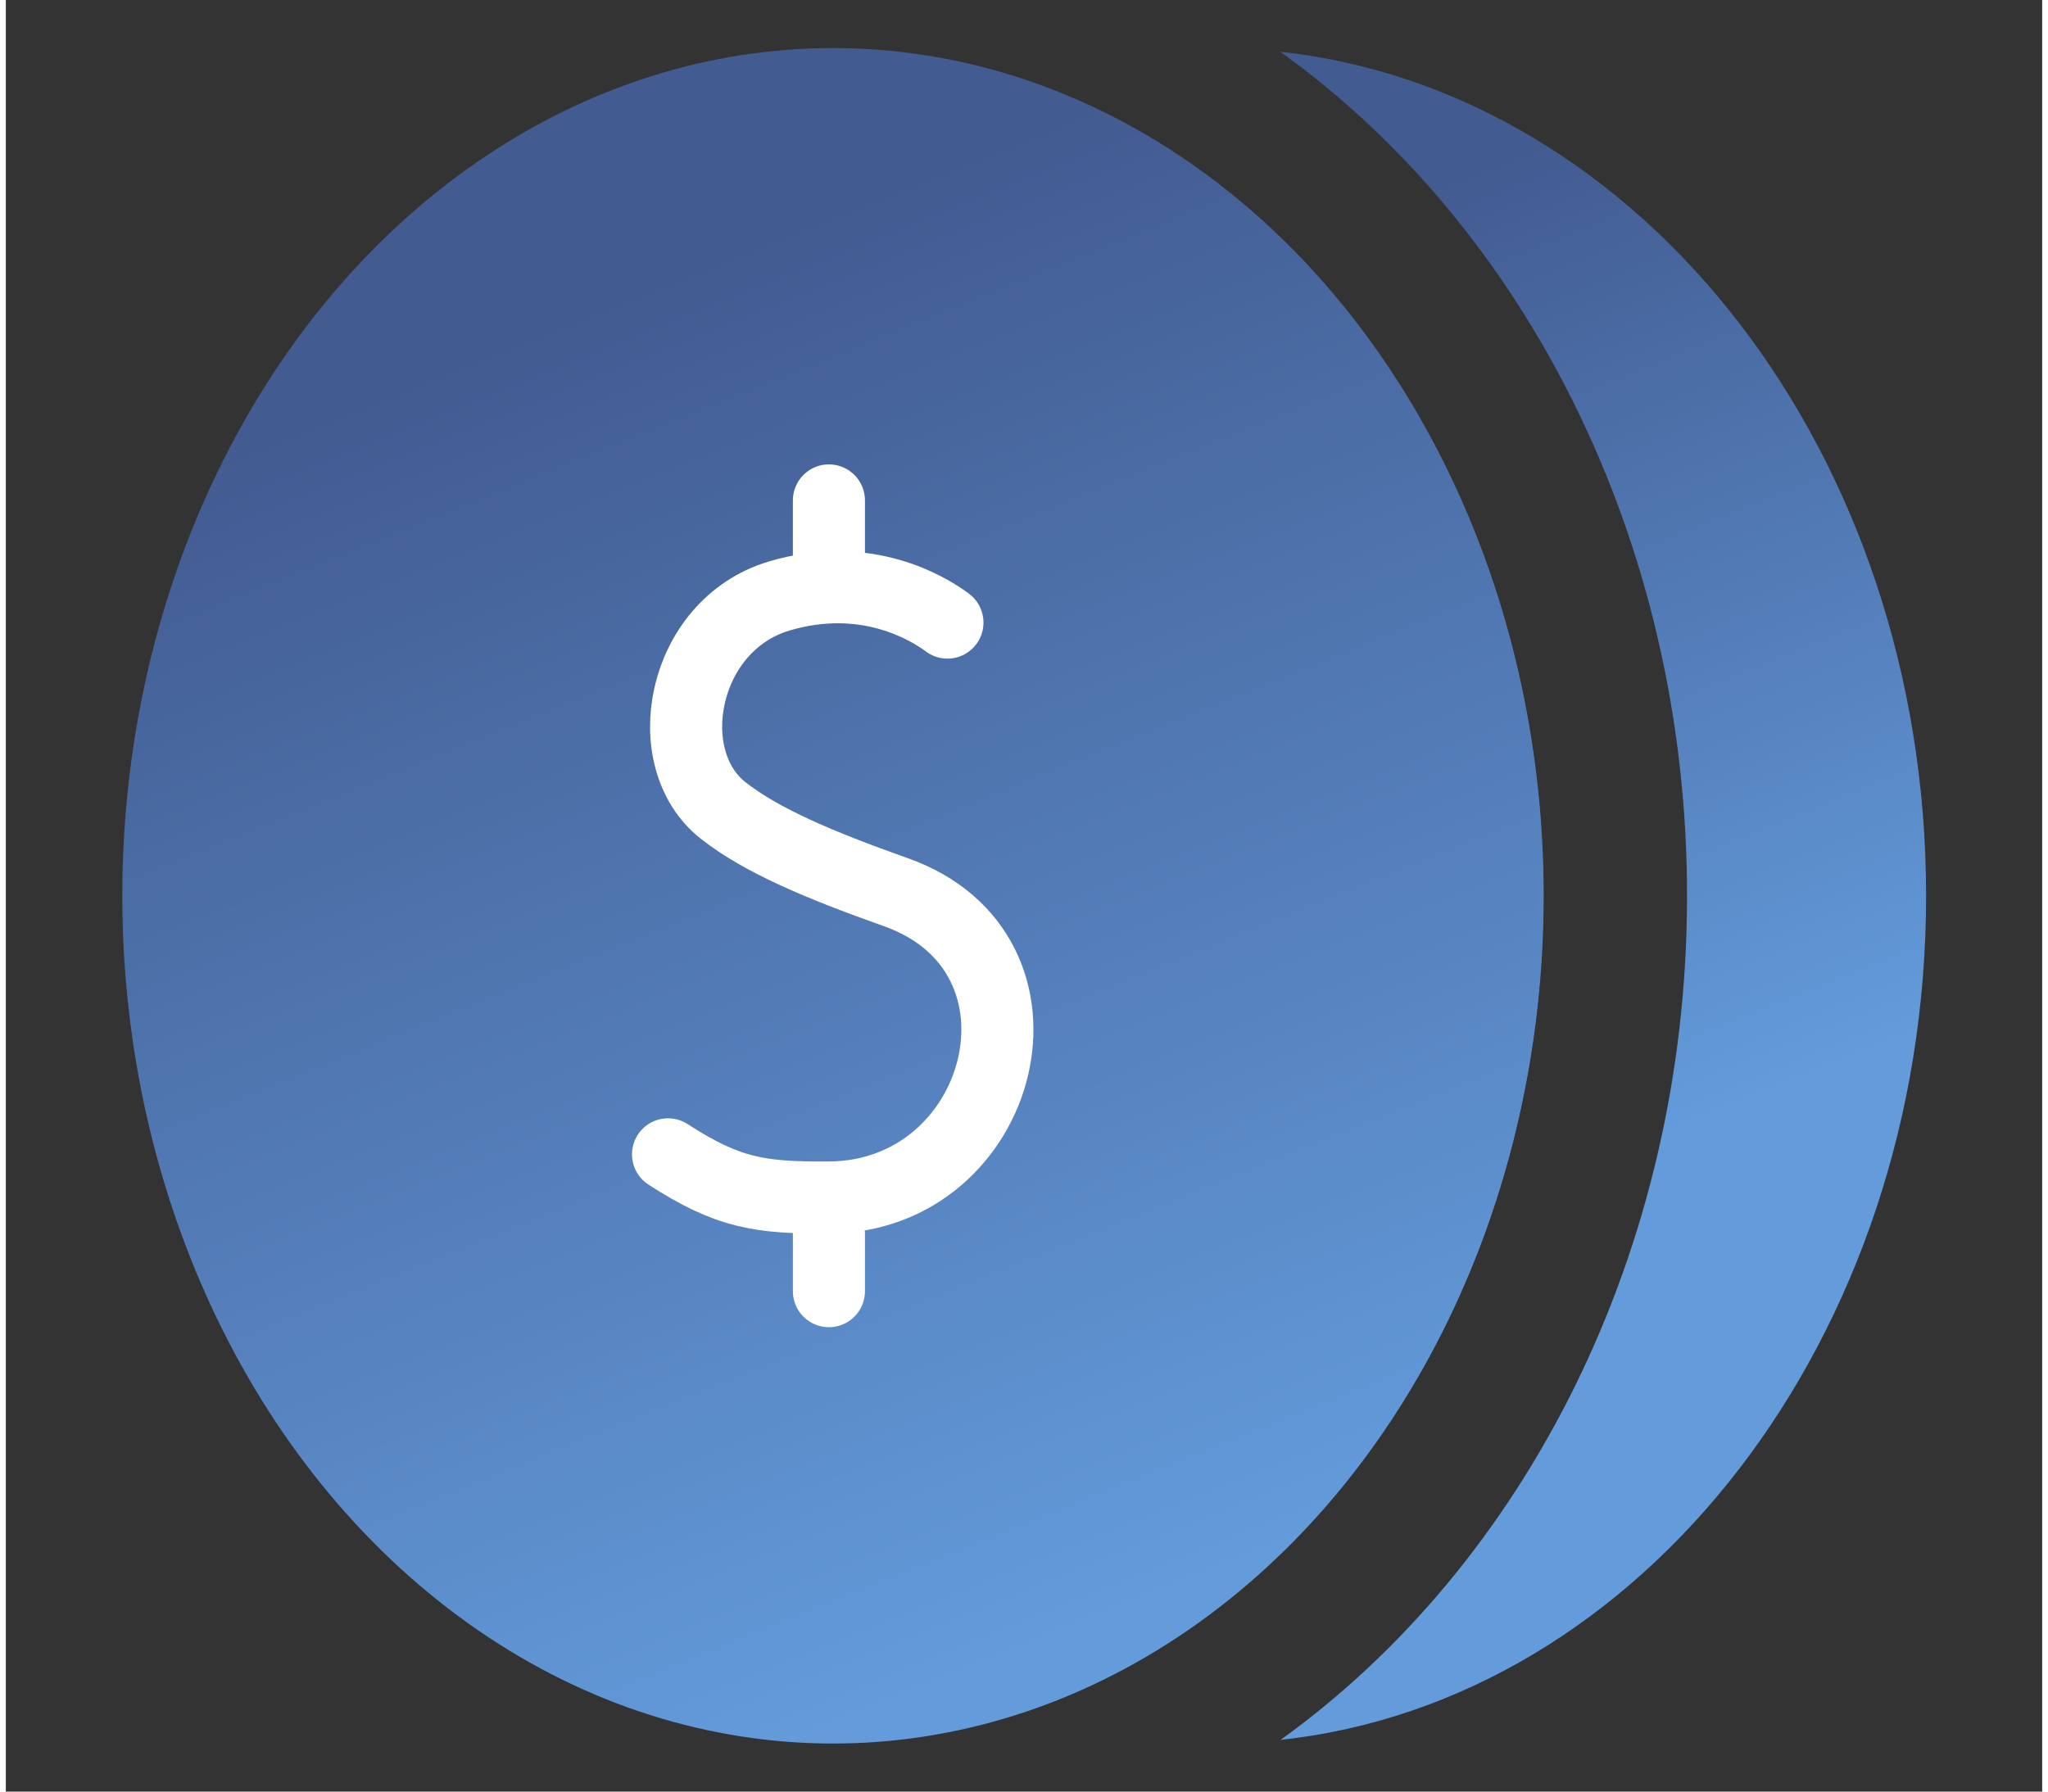
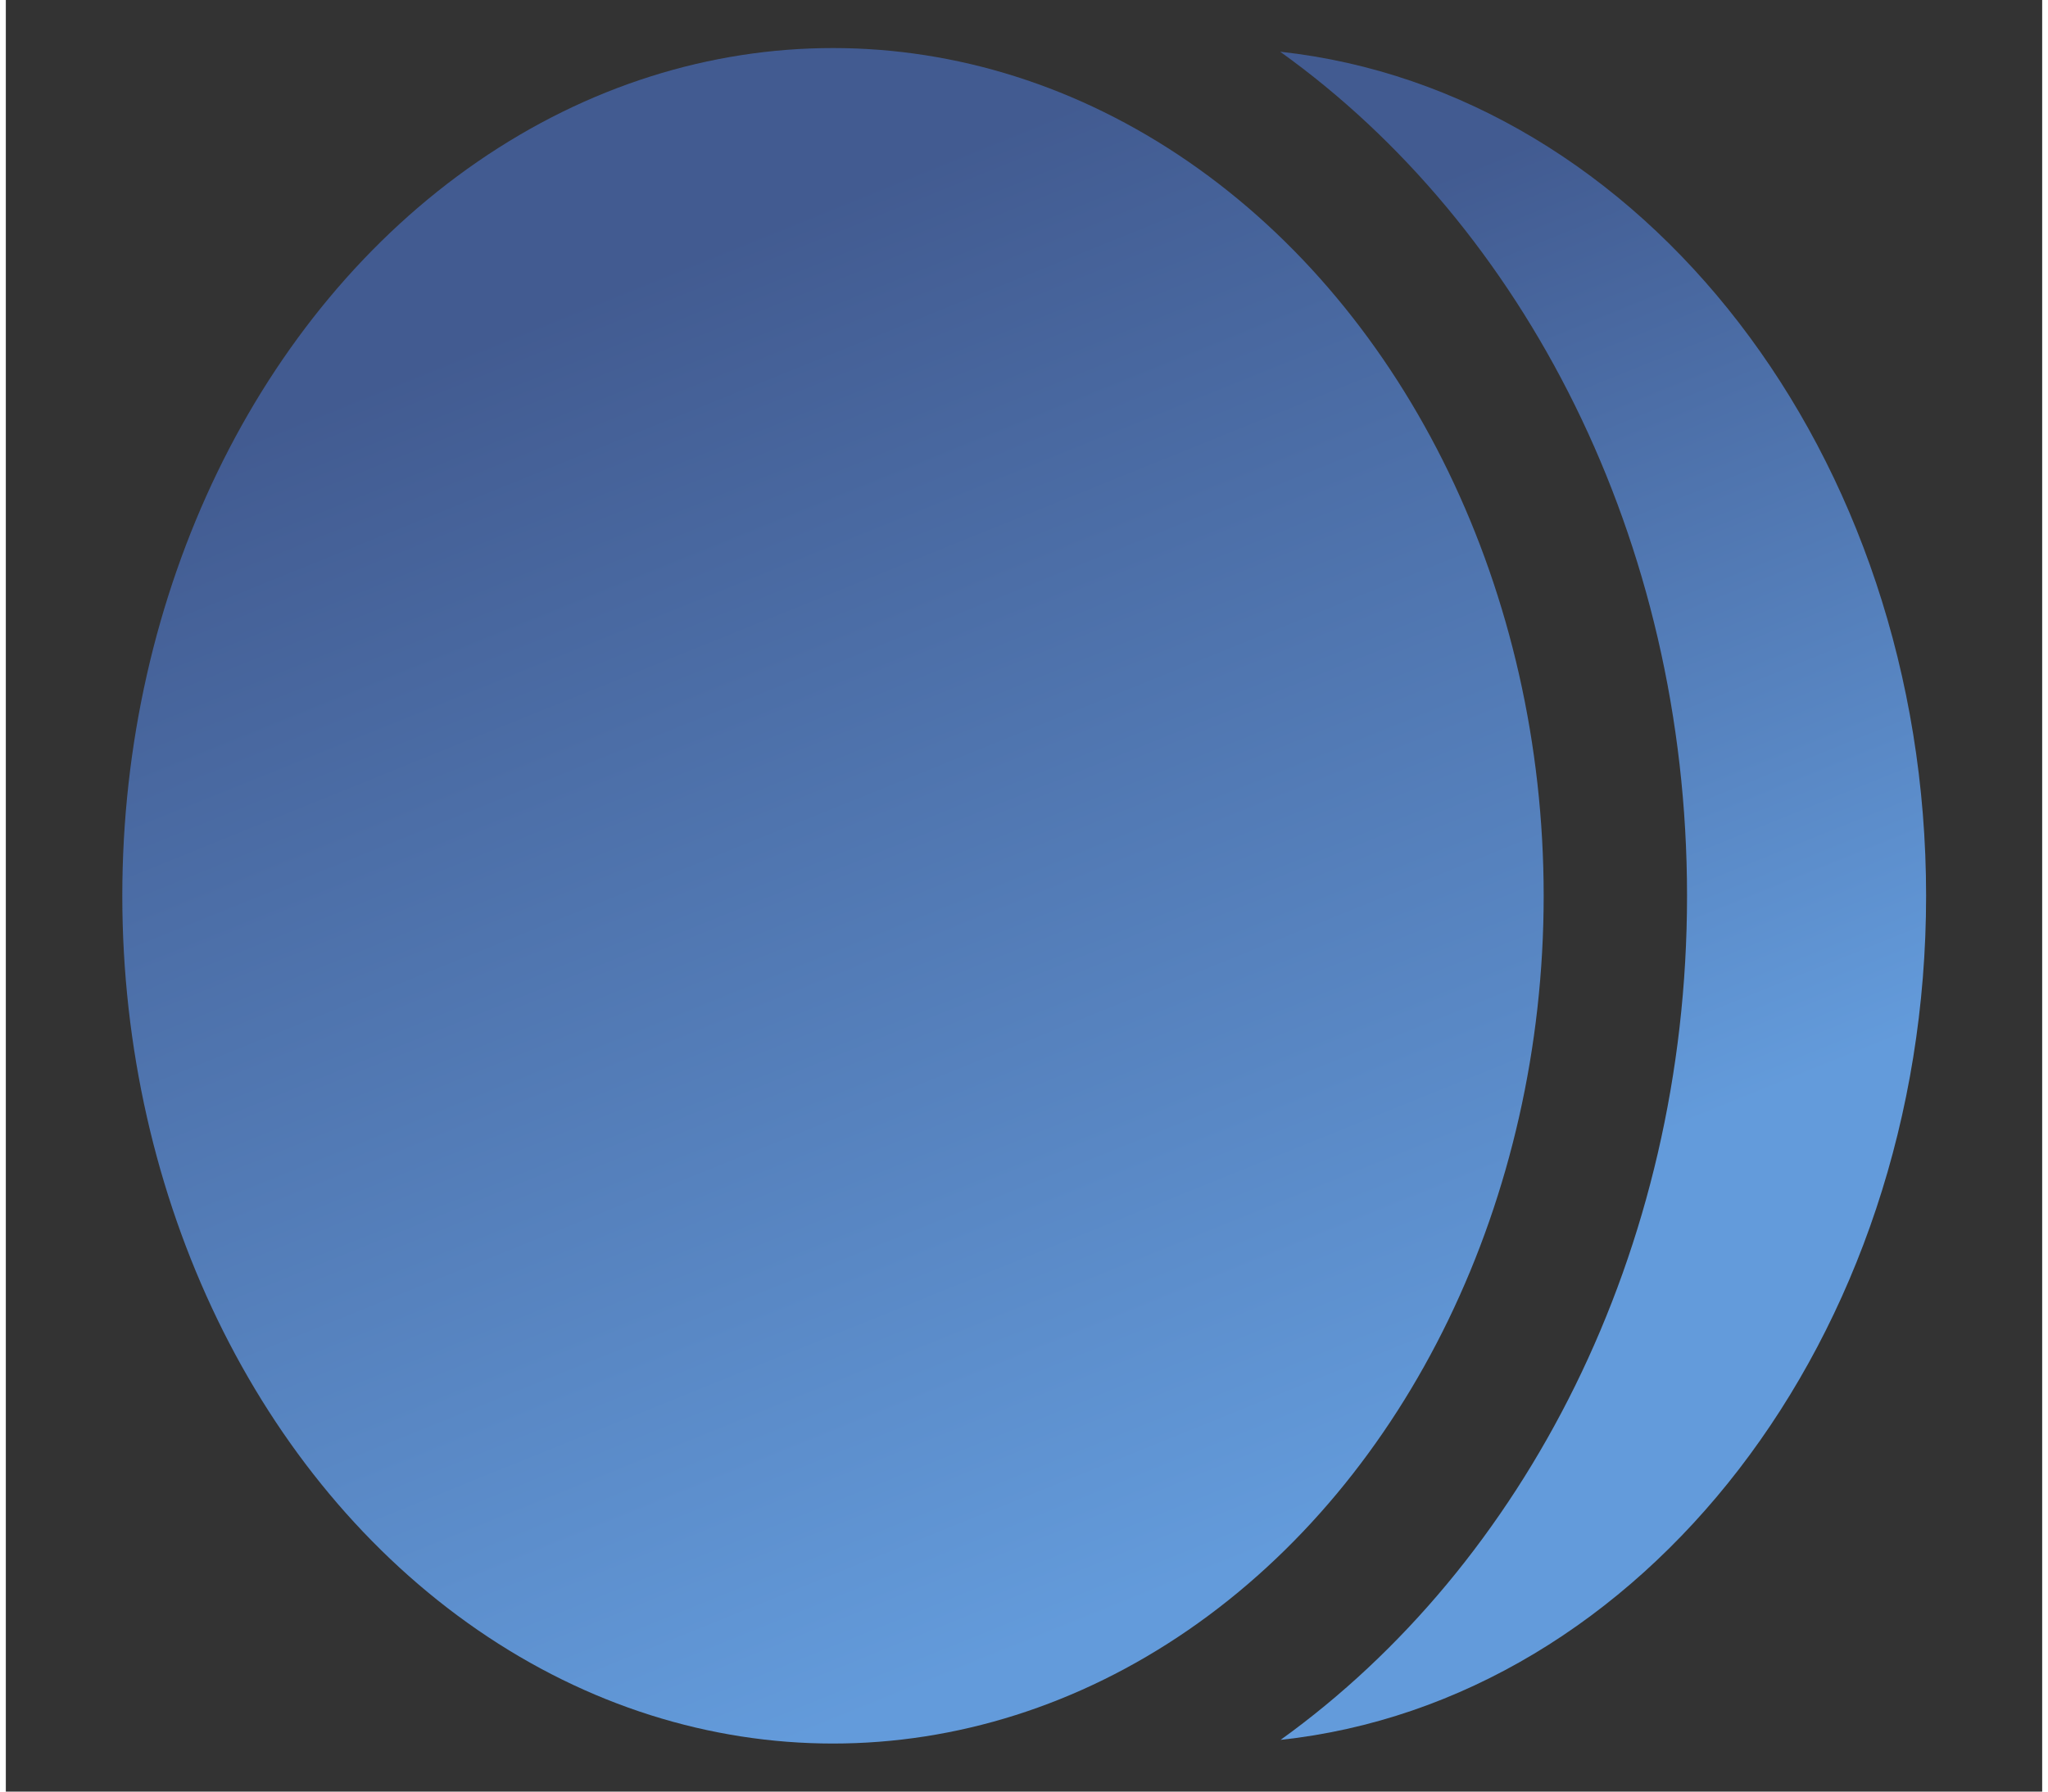
<svg xmlns="http://www.w3.org/2000/svg" xmlns:xlink="http://www.w3.org/1999/xlink" version="1.1" width="40" height="35" viewBox="0 0 65535 57671">
  <rect x="0" y="0" width="65535" height="57671" fill="#333333" stroke="none" />
  <svg id="Warstwa_1" data-name="Warstwa 1" viewBox="0 0 50 44" width="65535" height="57671">
    <defs>
      <style>
      .cls-1 {
        fill: url(#Gradient_bez_nazwy_193-2);
      }

      .cls-2 {
        fill: url(#Gradient_bez_nazwy_193);
      }

      .cls-3 {
        fill: url(#Gradient_bez_nazwy_120);
      }

      .cls-4 {
        fill: none;
        stroke: #fff;
        stroke-linecap: round;
        stroke-linejoin: round;
        stroke-width: 1.77px;
      }
    </style>
      <linearGradient id="Gradient_bez_nazwy_193" data-name="Gradient bez nazwy 193" x1="13.72" y1="-5.92" x2="36.22" y2="49.77" gradientUnits="userSpaceOnUse">
        <stop offset=".26" stop-color="#425b91" />
        <stop offset=".64" stop-color="#639bdb" />
      </linearGradient>
      <linearGradient id="Gradient_bez_nazwy_193-2" data-name="Gradient bez nazwy 193" x1="23.62" y1="-8.63" x2="47.2" y2="49.73" xlink:href="#Gradient_bez_nazwy_193" />
      <linearGradient id="Gradient_bez_nazwy_120" data-name="Gradient bez nazwy 120" x1="7.95" y1="-8.59" x2="32.6" y2="52.42" gradientUnits="userSpaceOnUse">
        <stop offset=".26" stop-color="#425b91" />
        <stop offset=".79" stop-color="#639bdb" />
      </linearGradient>
    </defs>
    <g>
-       <path class="cls-2" d="M37.75,22c0-9.56-5.4-17.59-12.75-20.04-7.35,2.45-12.75,10.48-12.75,20.04s5.4,17.59,12.75,20.04c7.35-2.45,12.75-10.48,12.75-20.04Z" />
      <path class="cls-1" d="M31.29,1.27c5.99,4.29,9.99,11.98,9.99,20.73s-4,16.43-9.98,20.73c8.89-.96,15.85-9.87,15.85-20.73S40.18,2.24,31.29,1.27Z" />
    </g>
    <ellipse class="cls-3" cx="20.31" cy="22" rx="17.45" ry="20.82" />
    <g>
-       <path class="cls-4" d="M23.12,15.29c-.47-.35-2-1.29-4.14-.65-2.39.72-2.99,4-1.36,5.27.93.73,2.34,1.33,4.23,2,4.24,1.5,2.67,7.48-1.64,7.5-1.68.01-2.47-.1-3.95-1.06" />
-       <line class="cls-4" x1="20.21" y1="30.3" x2="20.21" y2="31.71" />
-       <line class="cls-4" x1="20.21" y1="12.29" x2="20.21" y2="13.81" />
-     </g>
+       </g>
  </svg>
</svg>